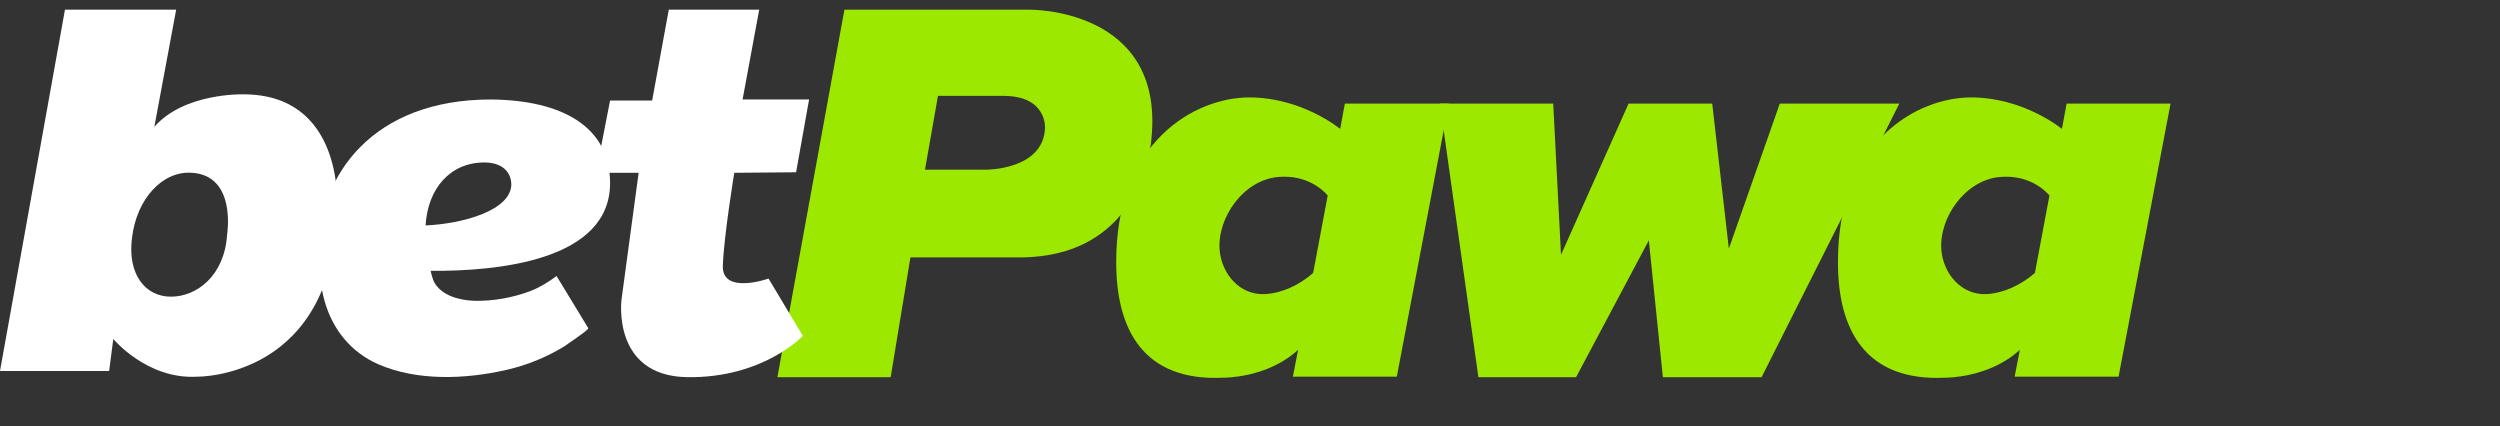
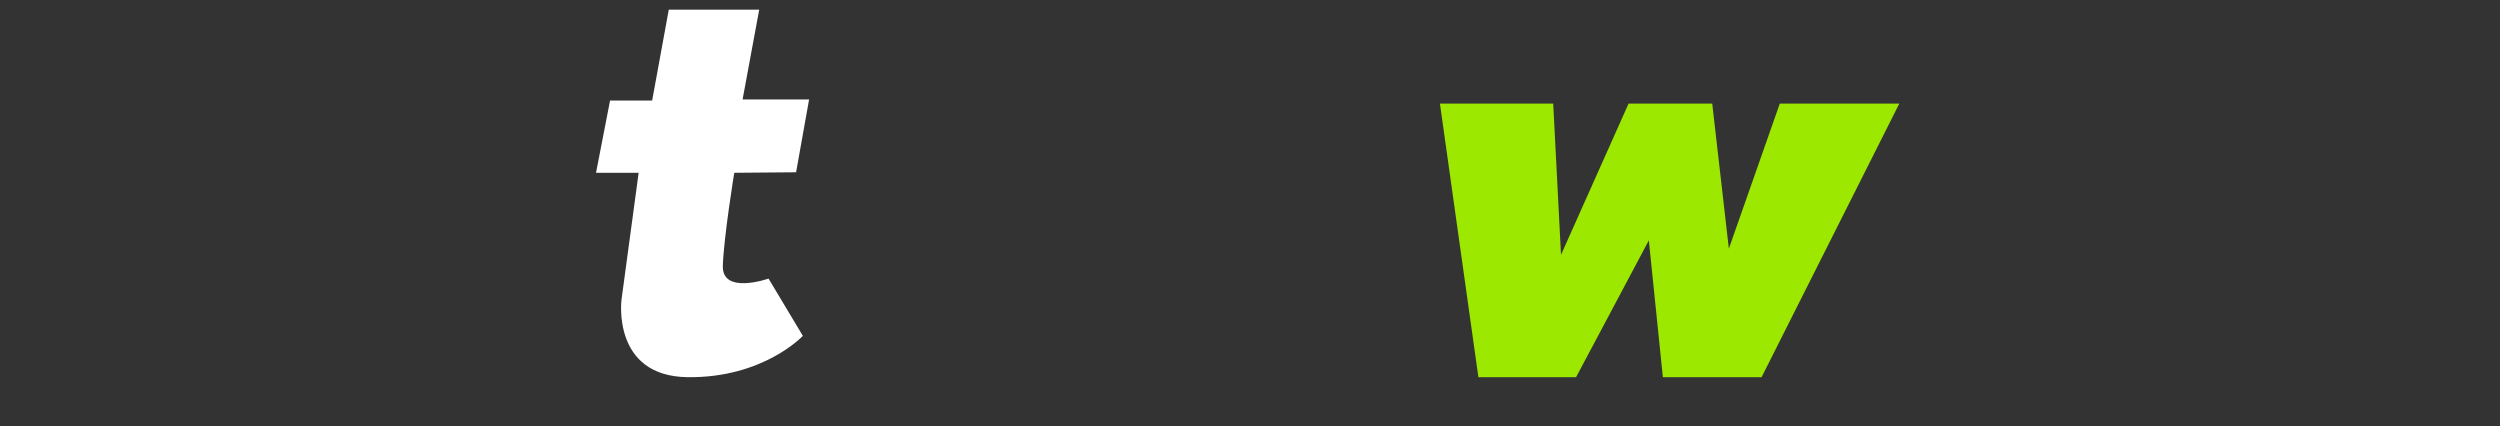
<svg xmlns="http://www.w3.org/2000/svg" width="129" height="22" viewBox="0 0 129 22" fill="none">
  <rect x="0" y="0" width="129" height="22" fill="#333333" stroke="none" />
-   <path d="M53.118 0.5H43.572L40.114 19.462H45.959L46.978 13.283H52.582C59.124 13.283 59.419 7.105 59.419 7.105C60.063 0.394 53.118 0.5 53.118 0.5ZM53.923 6.599C53.842 8.783 50.866 8.756 50.866 8.756H47.729L48.399 4.948H51.831C54.03 4.974 53.923 6.599 53.923 6.599Z" fill="#9CE800" />
-   <path d="M12.522 4.868C12.522 4.868 9.492 4.788 7.964 6.546L9.09 0.5H3.352L0 19.142H5.631L5.846 17.491C5.846 17.491 7.589 19.595 10.189 19.436C10.189 19.436 17.375 19.542 17.402 10.514C17.375 10.54 17.724 4.841 12.522 4.868ZM11.718 12.112C11.584 14.216 10.163 15.308 8.822 15.308C7.481 15.308 6.57 14.136 6.811 12.272C7.052 10.248 8.393 8.809 9.895 8.916C12.227 9.049 11.718 12.112 11.718 12.112Z" fill="white" />
-   <path d="M31.48 9.448C31.48 13.443 25.688 14.002 22.229 13.975C22.202 13.975 22.363 14.508 22.39 14.535C22.765 15.254 23.704 15.493 24.454 15.52C25.447 15.547 26.466 15.36 27.377 15.014C27.86 14.828 28.289 14.561 28.718 14.242L30.354 16.931C30.407 17.011 29.227 17.784 29.174 17.837C28.235 18.423 27.189 18.849 26.117 19.089C24.026 19.568 21.532 19.674 19.521 18.796C18.127 18.183 17.188 17.038 16.759 15.573C16.518 14.721 16.437 13.842 16.437 12.99C16.437 8.995 19.279 5.134 25.313 5.134C29.013 5.16 31.48 6.545 31.48 9.448ZM24.991 8.383C23.221 8.383 22.068 9.741 21.961 11.632C23.865 11.552 26.385 10.859 26.385 9.501C26.358 8.809 25.849 8.383 24.991 8.383Z" fill="white" />
  <path d="M39.175 0.5H34.509L33.651 5.187H31.479L30.755 8.916H32.954L32.069 15.467C32.069 15.467 31.559 19.409 35.474 19.462C39.389 19.515 41.427 17.331 41.427 17.331L39.657 14.375C39.657 14.375 37.244 15.227 37.298 13.709C37.351 12.191 37.888 8.916 37.888 8.916L41.078 8.889L41.749 5.134H38.317L39.175 0.5Z" fill="white" />
  <path d="M80.146 5.347H74.301L76.285 19.462H81.326L85.08 12.404L85.804 19.462H90.898L98.004 5.347H91.837L89.209 12.83L88.351 5.347H84.034L80.548 13.15L80.146 5.347Z" fill="#9CE800" />
-   <path d="M69.395 5.347L69.153 6.652C69.153 6.652 67.196 5.027 64.461 5.027C61.726 5.027 57.57 7.238 57.597 13.549C57.597 16.958 58.964 19.701 63.147 19.488C63.147 19.488 65.4 19.515 66.982 18.05L66.713 19.435H72.076L74.758 5.347H69.395ZM65.292 15.174C63.978 15.254 63.04 14.135 62.933 12.91C62.799 11.206 64.193 9.262 65.99 9.129C67.384 9.022 68.215 9.741 68.51 10.087L67.759 14.082C67.062 14.695 66.177 15.121 65.292 15.174Z" fill="#9CE800" />
-   <path d="M106.637 5.347L106.396 6.652C106.396 6.652 104.438 5.027 101.703 5.027C98.968 5.027 94.812 7.238 94.839 13.549C94.839 16.958 96.207 19.701 100.389 19.488C100.389 19.488 102.642 19.515 104.224 18.05L103.956 19.435H109.318L112 5.347H106.637ZM102.535 15.174C101.221 15.254 100.282 14.135 100.175 12.91C100.041 11.206 101.435 9.262 103.232 9.129C104.626 9.022 105.457 9.741 105.752 10.087L105.001 14.082C104.304 14.695 103.393 15.121 102.535 15.174Z" fill="#9CE800" />
</svg>